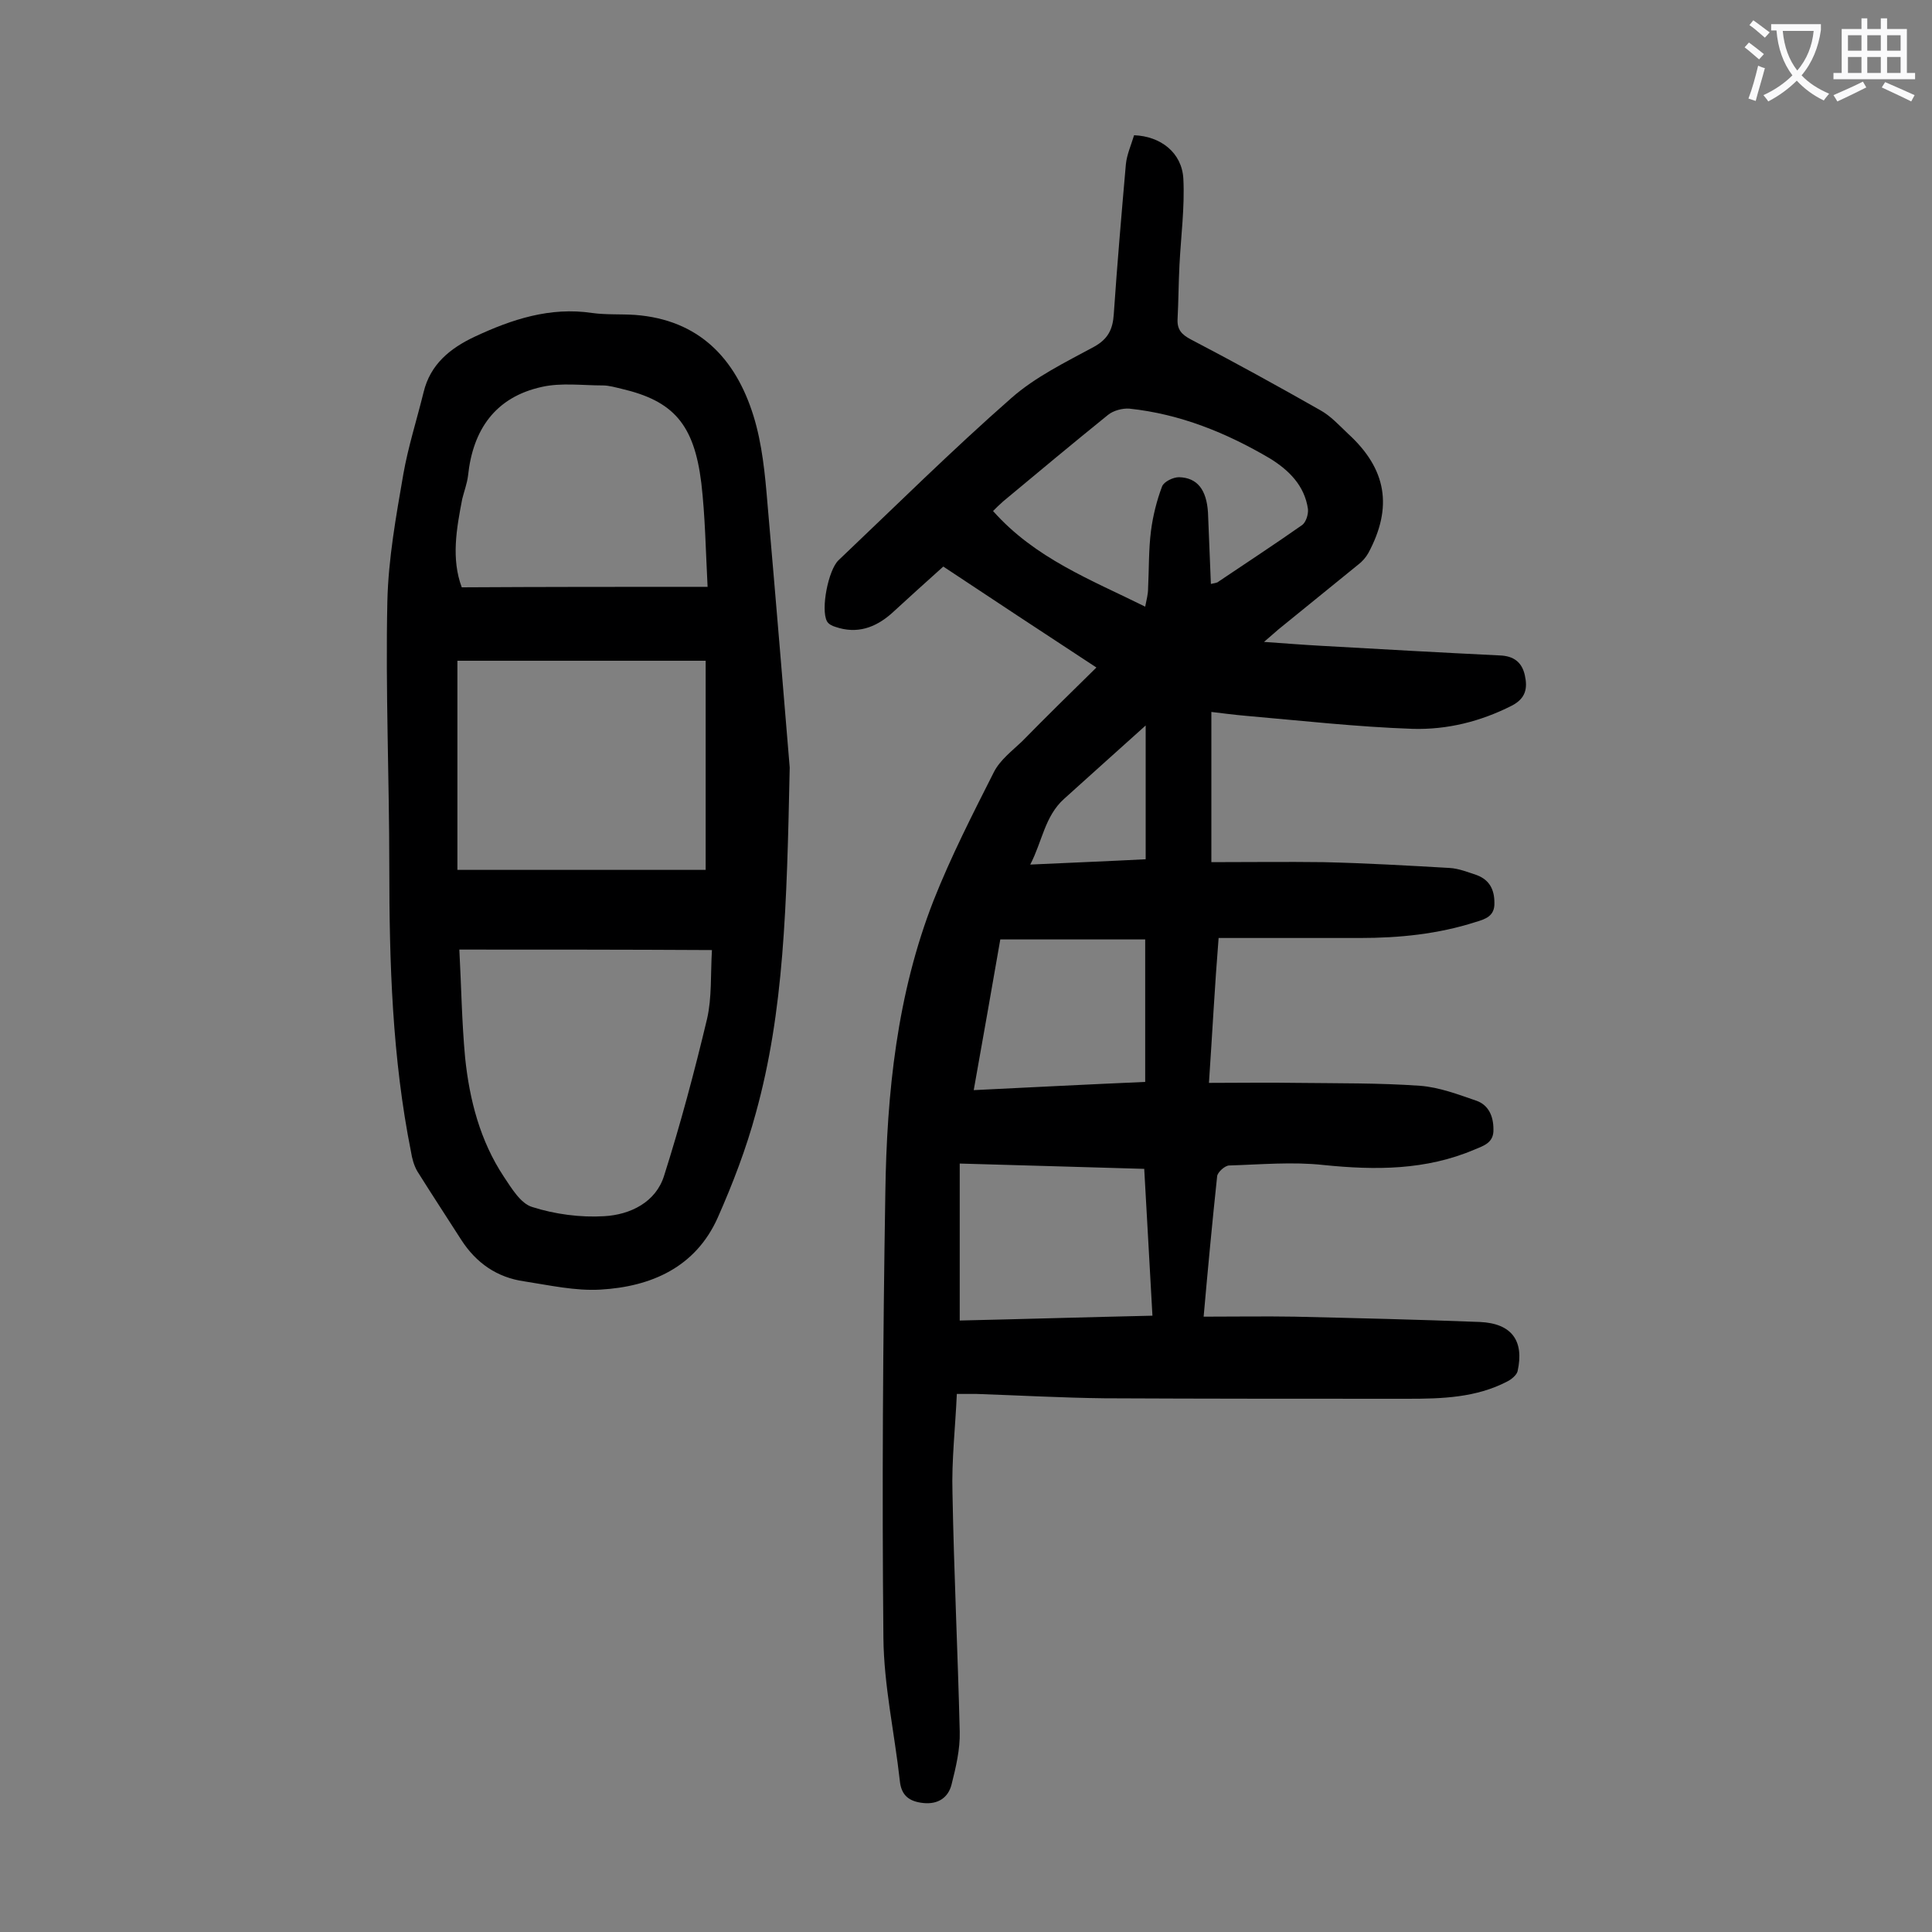
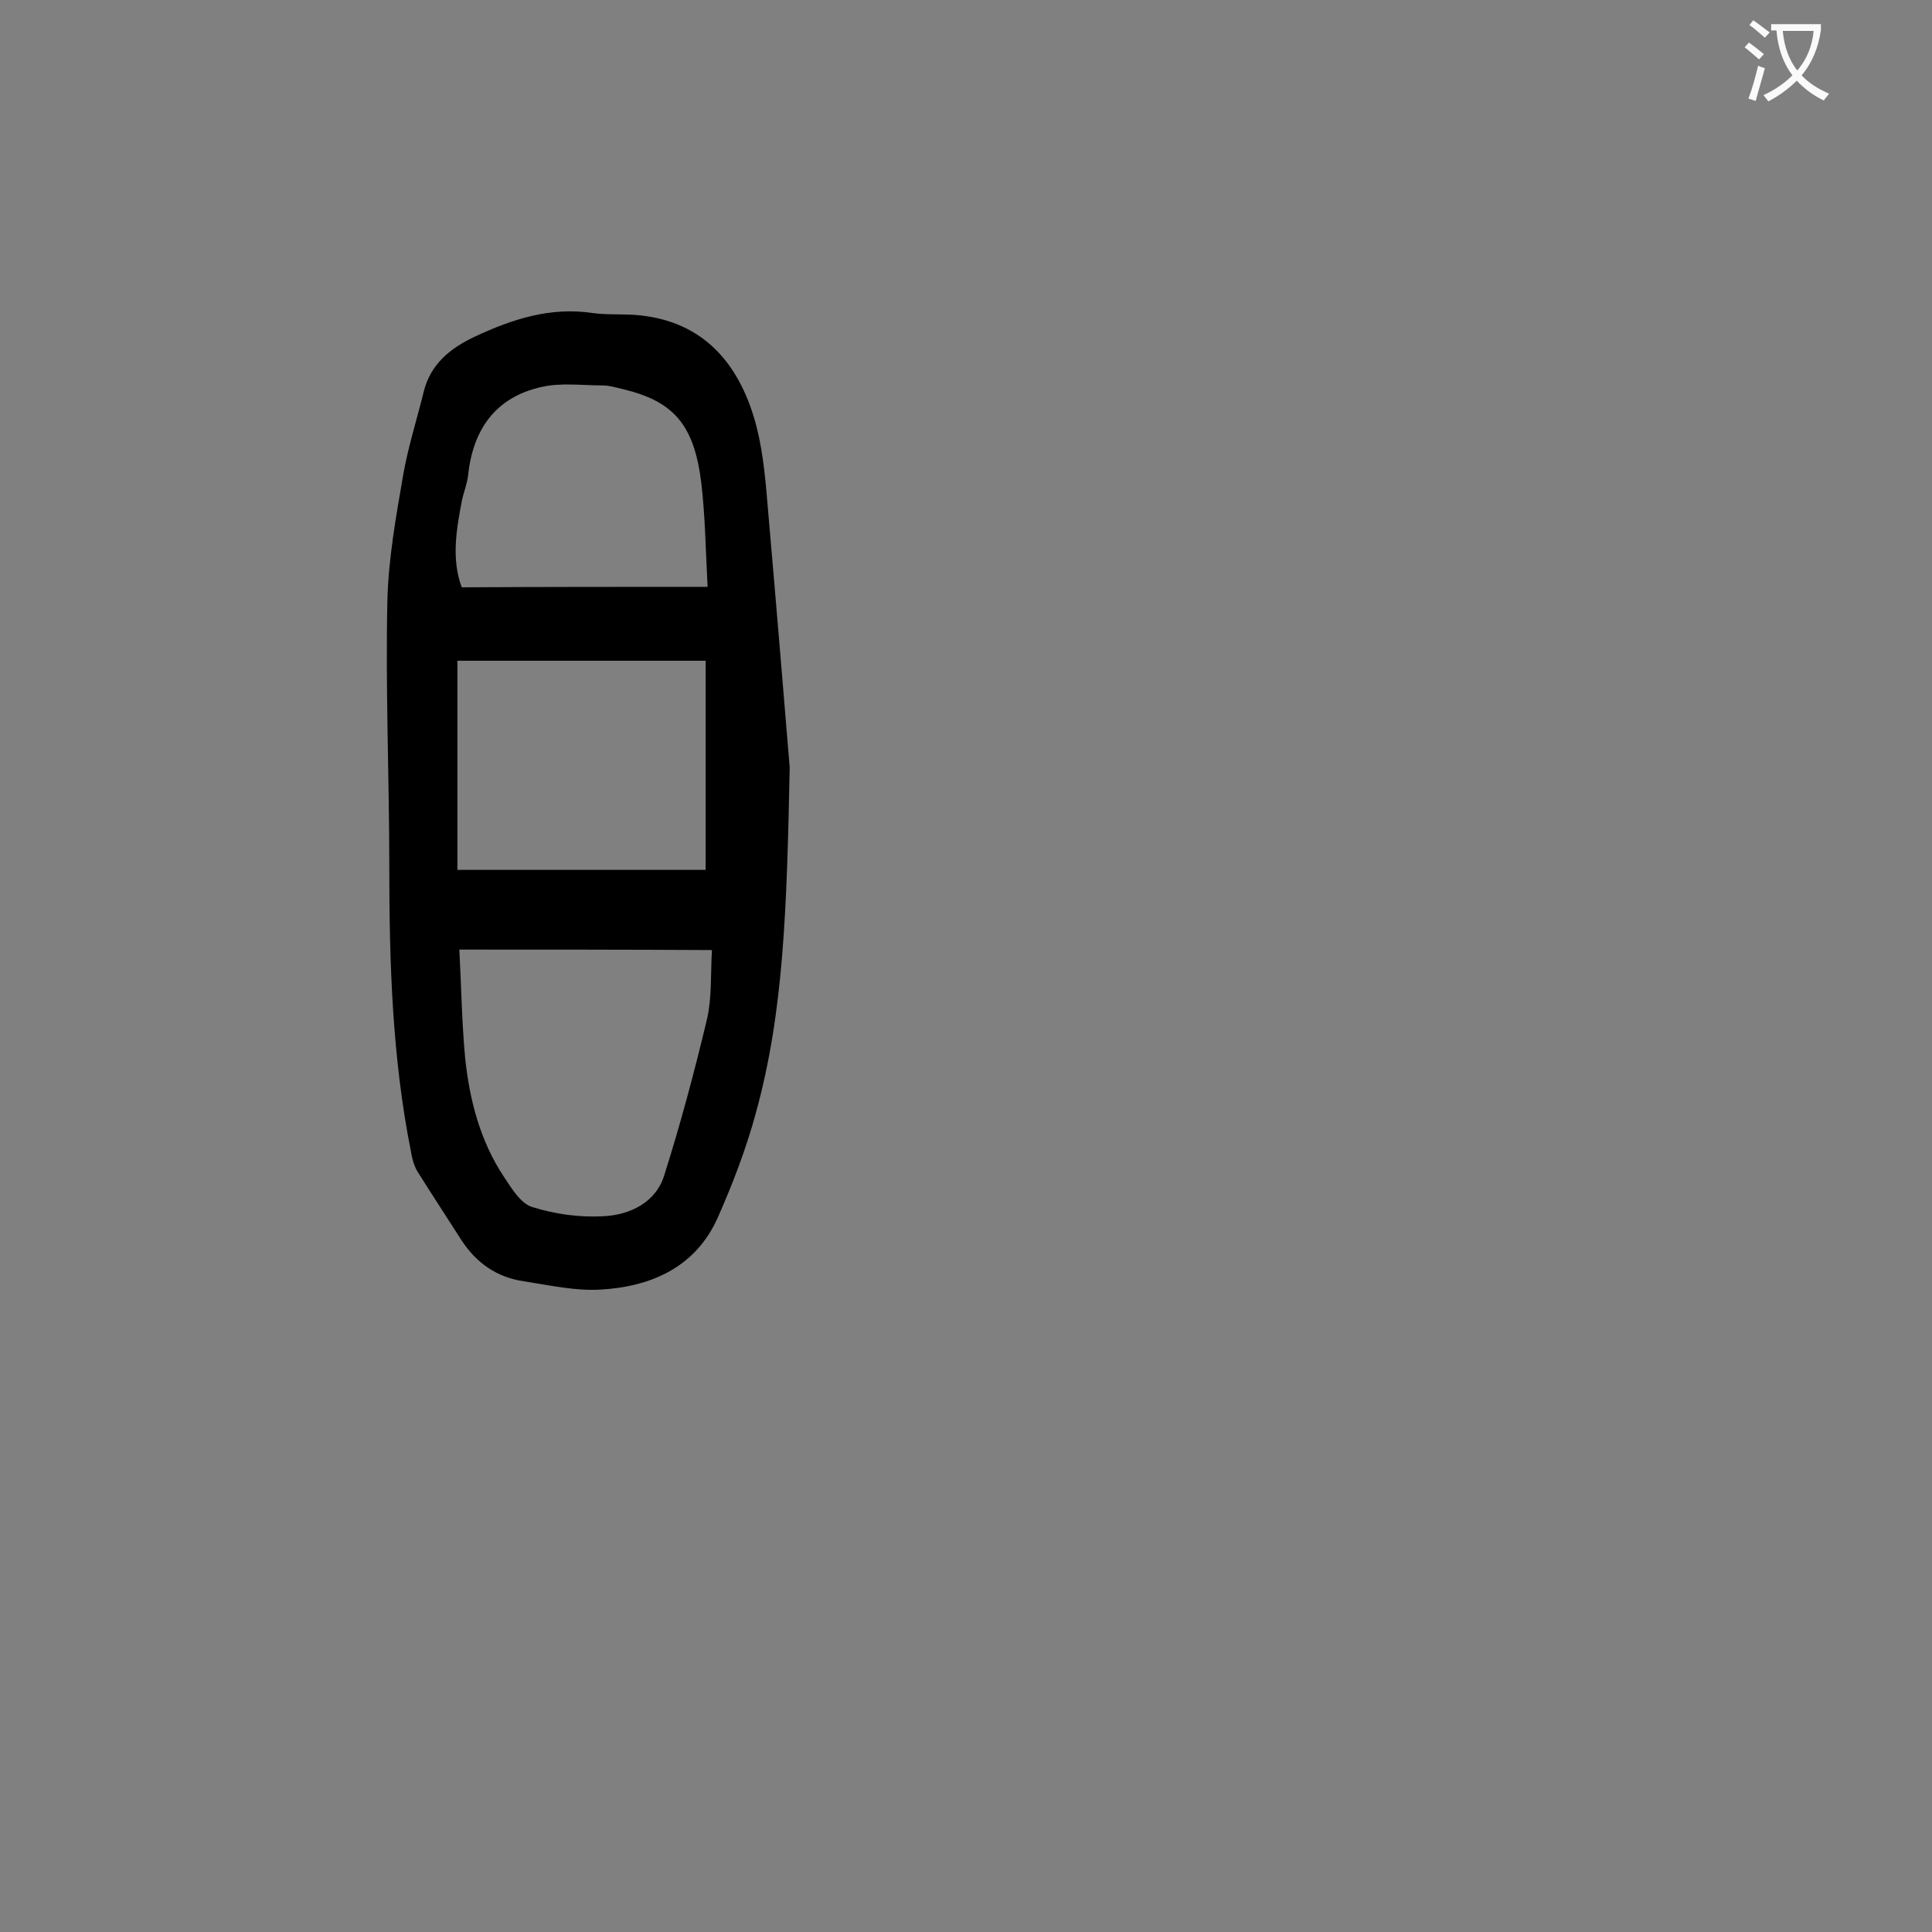
<svg xmlns="http://www.w3.org/2000/svg" enable-background="new 0 0 400 400" viewBox="0 0 400 400">
  <rect x="0" y="0" width="400" height="400" fill="#808080" stroke="none" />
-   <path d="m250.3 224.2c6.3 0 12.2-.1 18.2 0 8.5.1 17 0 25.5.6 4 .3 7.9 1.8 11.7 3.1 2.5.9 3.5 3.2 3.5 5.9.1 2.8-2 3.4-3.9 4.2-10.1 4.3-20.5 4.3-31.3 3.2-6.4-.7-13-.1-19.5.1-.9 0-2.4 1.4-2.5 2.2-1 9.4-1.9 18.9-2.8 29.1 6.5 0 12.7-.1 18.8 0 12.8.3 25.6.6 38.4 1.1 6.6.3 9.2 3.9 7.8 10.2-.2.8-1.3 1.7-2.1 2.1-6.5 3.4-13.6 3.6-20.7 3.6-20.9 0-41.8 0-62.7-.1-8.8-.1-17.7-.6-26.5-.9-1.2 0-2.4 0-4.1 0-.3 6.9-1.1 13.7-.9 20.5.3 16.5 1.1 32.9 1.5 49.4.1 3.7-.8 7.4-1.7 11-.7 2.7-2.8 4.1-5.8 3.8-2.9-.3-4.6-1.5-4.9-4.6-1.1-9.9-3.3-19.7-3.4-29.6-.3-30.7-.1-61.5.4-92.2.3-20.6 2.4-41.1 10-60.5 3.6-9.1 8.1-17.9 12.5-26.6 1.3-2.5 3.7-4.3 5.8-6.3 5-5.1 10.1-10.1 15.4-15.3-11-7.2-21.6-14.2-31.7-20.9-3.7 3.3-7.2 6.5-10.7 9.7-3.4 3-7.2 4.3-11.6 2.8-.7-.2-1.5-.6-1.8-1.2-1.3-2.5.3-10.6 2.4-12.6 11.9-11.3 23.5-22.8 35.8-33.6 5-4.4 11.2-7.4 17.1-10.6 2.9-1.6 3.9-3.6 4.1-6.8.7-10.3 1.6-20.7 2.5-31 .2-2 1.1-4 1.7-6 5.5.2 9.9 3.6 10.2 9 .3 5.9-.5 11.9-.8 17.8-.2 3.8-.2 7.5-.4 11.3-.1 2.2.9 3.2 2.8 4.2 9 4.7 17.9 9.6 26.7 14.6 2.2 1.2 4 3.2 5.8 4.9 8 7.3 9.3 15.2 4.2 24.7-.5.9-1.3 1.8-2.1 2.4-5.5 4.5-11 8.9-16.5 13.4-.8.7-1.6 1.4-3 2.6 4.4.3 8 .6 11.7.8 12.4.7 24.7 1.4 37.1 2 2.9.1 4.6 1.4 5.2 4.1s.2 4.8-2.7 6.3c-6.5 3.3-13.4 5-20.5 4.8-11.6-.4-23.1-1.7-34.6-2.7-2.3-.2-4.6-.5-7.1-.8v31.1c7.8 0 15.5-.1 23.2 0 8.7.2 17.4.7 26.1 1.2 1.9.1 3.9.9 5.7 1.5 2.6 1 3.6 3 3.6 5.7.1 2.8-1.9 3.4-3.9 4-7.8 2.5-15.8 3.3-23.9 3.3-9.6 0-19.2 0-29.3 0-.8 9.9-1.3 19.7-2 30zm.4-103.3c.8-.2 1.3-.2 1.6-.5 5.8-3.9 11.6-7.7 17.3-11.7.8-.6 1.3-2.2 1.2-3.3-.7-4.9-4-8.1-7.9-10.5-9-5.3-18.6-9.2-29.1-10.3-1.4-.1-3.3.4-4.4 1.3-7.3 5.9-14.5 11.9-21.7 17.9-.8.7-1.5 1.4-2.1 2 8.7 9.8 20.2 14.2 31.5 19.8.3-1.5.6-2.6.6-3.8.2-4 .1-8 .6-11.9.4-3.1 1.2-6.3 2.3-9.2.4-1 2.3-1.9 3.5-1.9 3.8.1 5.7 2.6 6 7.3.2 4.9.4 9.7.6 14.8zm-52 120v32.5c13.2-.3 26.4-.7 39.9-1-.6-10.3-1.1-20.2-1.7-30.4-12.7-.4-25.1-.7-38.2-1.1zm38.4-46.4c-10.4 0-20.2 0-30 0-1.8 10.4-3.6 20.5-5.5 31.2 12.2-.6 24-1.2 35.5-1.7 0-10.1 0-19.7 0-29.5zm.1-44.3c-5.5 4.9-11.2 10.1-16.9 15.2-4 3.6-4.5 8.8-7 13.6 8.5-.4 16.3-.7 23.9-1.1 0-9.8 0-19.2 0-27.7z" fill="#000001" />
  <path d="m163.5 158.9c-.6 29-1.2 50.5-7 71.5-2 7.4-4.8 14.7-7.9 21.7-4.6 10.3-13.8 14.3-24.3 14.9-5.2.3-10.5-.9-15.7-1.7-5.7-.8-10-3.8-13.1-8.6-3-4.7-6.1-9.4-9.1-14.2-.7-1.2-1.1-2.7-1.3-4-3.9-19.5-4.5-39.2-4.5-59 0-18.3-.8-36.7-.4-55 .2-8.8 1.8-17.6 3.3-26.3 1-5.7 2.8-11.3 4.2-17 1.4-5.8 5.5-9.1 10.6-11.5 7.7-3.6 15.6-6.2 24.3-4.9 2.9.4 6 .2 8.9.4 13.2 1 20.8 9 24.5 20.9 1.8 5.8 2.4 12.1 2.9 18.2 1.8 20.6 3.5 41.3 4.6 54.6zm-68.4 37.7c.4 7.3.5 14.9 1.2 22.4.9 8.7 3.1 17.2 8 24.6 1.6 2.4 3.5 5.6 5.9 6.3 4.7 1.5 10 2.2 14.9 1.9 5.4-.3 10.7-2.9 12.4-8.4 3.4-10.7 6.3-21.6 8.9-32.5 1-4.4.7-9.1 1-14.2-17.8-.1-34.7-.1-52.3-.1zm51-16.5c0-15 0-29.2 0-43.3-17.5 0-34.5 0-51.4 0v43.3zm.4-58.6c-.4-7.7-.5-14.6-1.3-21.5-1.5-12.2-5.8-17-16.5-19.5-1.3-.3-2.6-.7-3.9-.7-4.2 0-8.6-.6-12.6.3-9.6 2.1-14.3 8.8-15.3 18.4-.2 1.6-.8 3.2-1.2 4.8-1.2 6.2-2.3 12.4-.1 18.3 16.8-.1 33.4-.1 50.9-.1z" fill="#000001" />
  <g fill="#fafafb">
    <path d="m362.1 8.8c1.1.8 2.1 1.6 3.1 2.4l-1 1.1c-1.3-1.1-2.3-2-3-2.5zm1.9 4.8c.5.2.9.4 1.4.5-.6 2.3-1.3 4.5-1.9 6.8l-1.5-.5c.8-2.1 1.4-4.3 2-6.8zm-1-9.4c1.3.9 2.4 1.8 3.4 2.5l-1 1.1c-1.4-1.2-2.4-2.1-3.2-2.6zm3.7 2.2v-1.4h10.3v1.2c-.5 3.6-1.8 6.8-4 9.4 1.5 1.6 3.4 2.8 5.7 3.8-.3.4-.7.8-1.1 1.4-2.3-1.1-4.1-2.5-5.6-4.1-1.6 1.6-3.6 3.1-5.9 4.3-.3-.5-.7-.9-1-1.3 2.4-1.1 4.4-2.5 6-4.1-1.9-2.5-3-5.6-3.3-9.3h-1.1zm8.8 0h-6.4c.3 3.3 1.3 6 3 8.2 2-2.3 3.1-5.1 3.4-8.2z" />
-     <path d="m385.3 3.8h1.3v2.2h2.8v-2.2h1.3v2.2h4.1v9.1h1.7v1.3h-16.9v-1.3h1.7v-9.1h4.1v-2.2zm.4 13.1.7 1.2c-1.8.9-3.8 1.9-6 2.9-.2-.4-.5-.8-.8-1.3 2.3-1 4.3-1.9 6.1-2.8zm-3.1-6.4h2.8v-3.2h-2.8zm0 4.6h2.8v-3.3h-2.8zm4-4.6h2.8v-3.2h-2.8zm0 4.6h2.8v-3.3h-2.8zm3.7 1.9c2.1.9 4.1 1.8 6.1 2.7l-.7 1.3c-2.2-1.1-4.2-2-6.1-2.9zm3.2-9.7h-2.8v3.2h2.8zm-2.8 7.8h2.8v-3.3h-2.8z" />
  </g>
</svg>